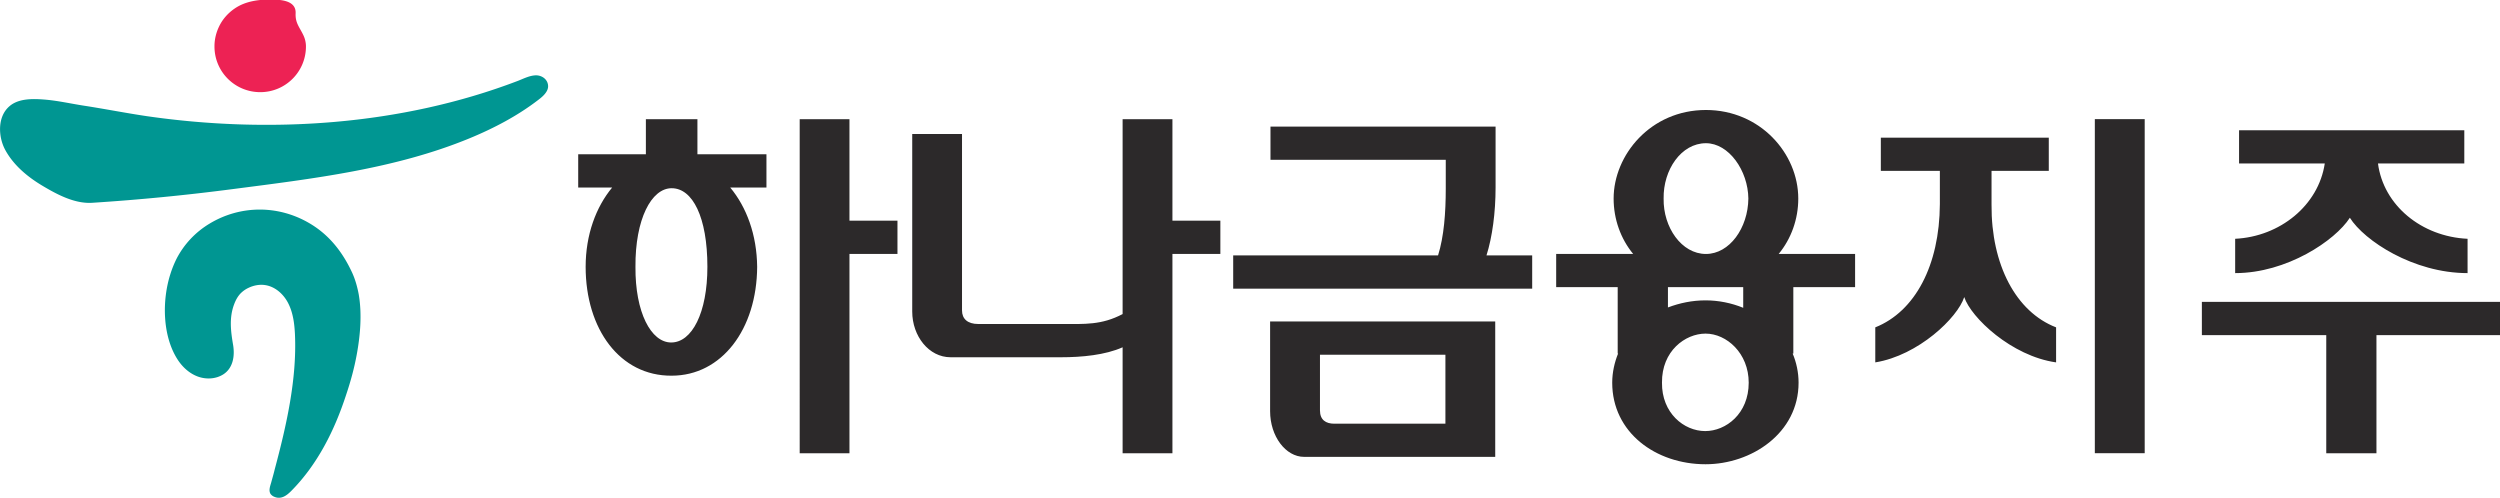
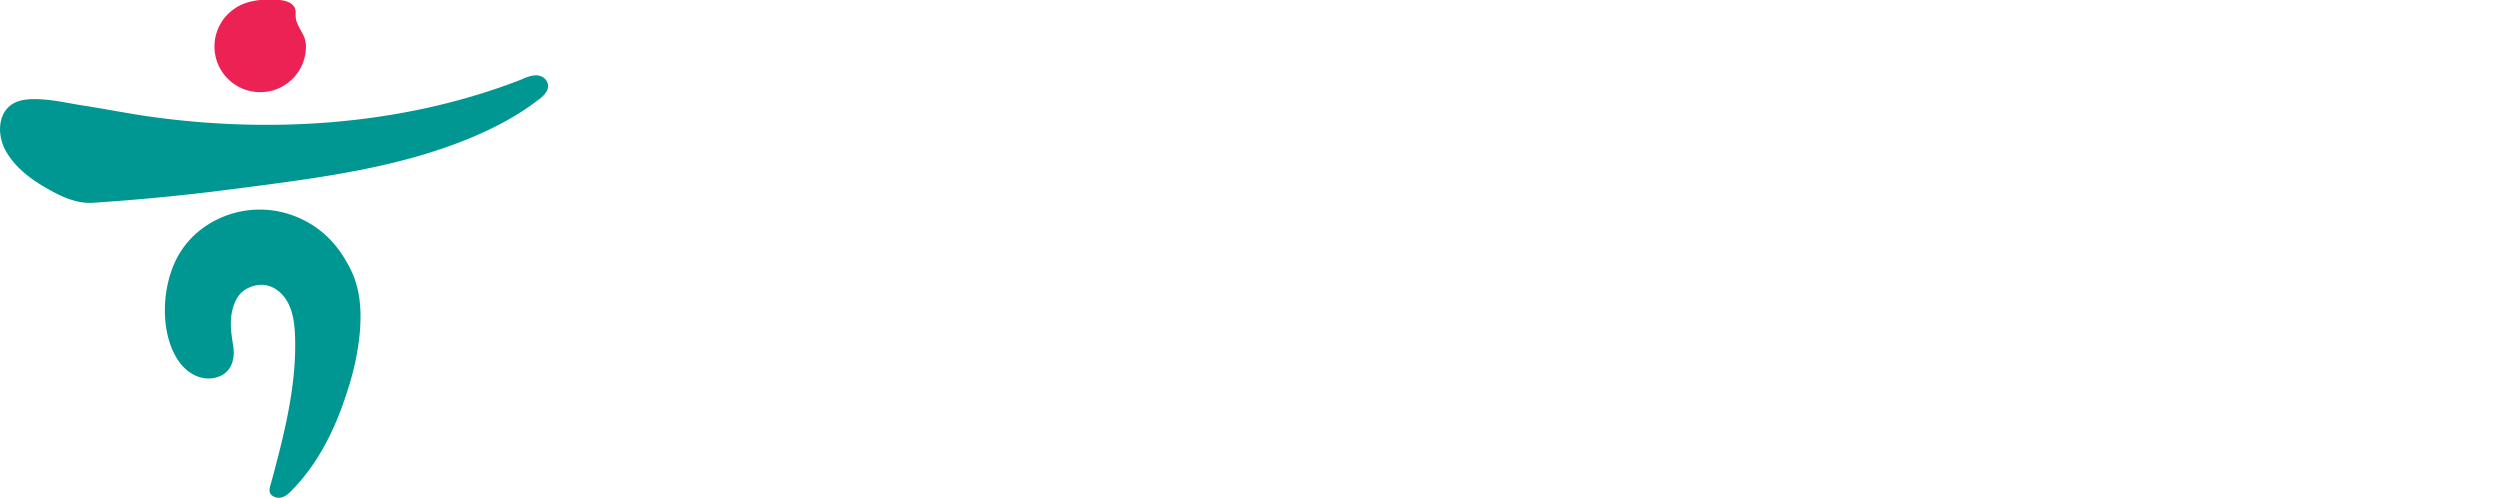
<svg xmlns="http://www.w3.org/2000/svg" width="752.925pt" height="150pt" viewBox="0 0 752.925 150">
  <path fill="#009692" d="M375.246-791.727c-1.015-5.57-2.527-10.993-4.759-15.991-7.027-15.272-16.931-28.109-31.668-36.685-22.889-13.39-50.684-13.28-73.333.461-10.291 6.216-18.702 15.143-24.198 25.877a78.21 78.21 0 0 0-4.537 11.343c-6.013 19.034-5.81 44.616 5.035 61.971 3.486 5.626 8.576 10.495 14.829 12.91 6.16 2.38 13.5 2.122 19.163-1.512 7.156-4.647 8.447-13.537 7.156-21.431-1.734-10.126-3.006-20.104.738-29.99 1.18-3.172 2.822-6.197 5.275-8.521a20.215 20.215 0 0 1 5.109-3.486c3.91-1.9 8.336-2.766 12.615-2.066 7.544 1.218 13.741 7.064 17.024 13.907 3.32 6.824 4.279 14.59 4.648 22.151 1.512 33.18-6.363 67.505-14.866 99.265-.774 3.283-1.752 6.566-2.637 9.849-.72 2.508-1.974 5.68-.424 8.189.737 1.014 1.789 1.77 2.987 2.195 4.851 1.992 8.89-1.015 12.173-4.335 19.403-19.532 31.927-44.744 40.355-70.64 3.265-9.683 5.976-19.55 7.802-29.583 2.527-13.723 3.966-29.4 1.513-43.878M514.3-944.885c0-4.924-4.409-8.189-9.149-8.078-4.795.184-9.259 2.656-13.667 4.298-85.45 32.534-181.8 38.713-271.844 25.71-15.4-2.268-31.004-5.367-46.515-7.746-9.72-1.513-19.292-3.726-29.123-4.482-8.318-.627-18.646-.885-25.36 4.906-8.927 7.654-8.318 22.188-3.283 31.797 6.142 11.51 16.636 20.196 27.721 26.762 10.698 6.363 23.48 13.169 36.242 12.394a1571.813 1571.813 0 0 0 103.01-10.033c58.263-7.562 119.386-14.7 174.22-37.33 17.908-7.378 35.56-16.637 50.941-28.551 2.767-2.085 6.806-5.607 6.806-9.647" style="stroke-width:18.444" transform="matrix(.41 0 0 .41 -45.789 413.402)" />
  <path fill="#ed2254" d="M269.227-974.153c0 18.554 14.995 33.549 33.641 33.549 18.555 0 33.55-14.995 33.55-33.55a19.31 19.31 0 0 0-1.79-8.06c-2.858-6.123-6.141-9.092-5.79-16.396.405-9.886-12.21-10.015-19.016-10.015-7.47 0-15.327 1.014-22.078 4.408-5.312 2.73-9.904 6.824-13.169 11.841-3.338 5.257-5.22 11.306-5.348 17.466v.757" style="stroke-width:18.444" transform="matrix(.41 0 0 .41 -45.789 413.402)" />
-   <path fill="#2c292a" d="M586.118-894.974v-25.785h37.865v25.785h50.702v24.42H648.07c11.989 14.386 19.55 34.674 19.79 58.264-.24 45.814-26.005 79.954-62.82 79.954-37.938.258-63.17-34.14-63.17-79.954 0-23.59 7.581-43.878 19.478-58.264H536.41v-24.42zm18.923 24.936c-14.884 0-26.836 22.778-26.578 57.748-.258 33.31 11.38 55.57 26.246 55.57 15.216 0 26.596-21.707 26.596-55.57 0-36.574-10.863-57.748-26.264-57.748m130.62 48.286v146.389h-36.557V-920.76h36.556v74.569h35.265v24.438zM830.31-770.294h61.474c16.562 0 29.049.867 44.523-7.303v-143.161h36.592v74.568h35.21v24.438h-35.21v146.389h-36.592v-77.833c-12.819 5.699-29.842 7.322-45.335 7.322H809.93c-15.917 0-28.164-15.456-28.164-33.605v-130.398h36.574v129.605c0 6.197 4.095 9.978 11.97 9.978M1168.019-820.695c4.352-13.796 5.662-31.447 5.662-49.06v-21.137h-128.756v-24.42h165.349v44.763c0 18.407-2.398 36.316-6.677 49.854h33.568v24.42h-219.63v-24.42zm41.996 48.526v99.467h-140.394c-13.556 0-24.973-15.142-24.973-33.549v-65.918zm-128.738 24.438v40.872c0 7.045 4.316 9.793 10.55 9.793h81.596v-50.665zM1364.787-927.502c39.838 0 67.836 31.963 67.836 65.052 0 15.179-5.22 29.565-14.405 40.705h56.143v24.364h-45.371v48.766h-.498c2.748 6.51 4.352 13.87 4.352 21.432 0 37.164-34.748 59.905-68.334 59.905-36.574 0-68.556-23.331-68.556-59.905 0-7.562 1.697-14.921 4.316-21.432h-.295v-48.766h-45.188v-24.364h56.567c-9.166-11.14-14.367-25.526-14.367-40.705 0-31.964 27.149-65.052 67.8-65.052m-.278 164.261c-14.902 0-32.258 12.763-32 36.058-.258 22.206 16.083 35.54 31.76 35.54 15.18 0 31.945-12.725 31.945-35.54 0-21.69-16.267-36.058-31.705-36.058m.277-139.86c-18.13 0-31.446 19.514-31.078 40.65-.368 21.156 13.206 40.706 31.078 40.706 17.3 0 30.93-19.015 31.17-40.705-.24-20.602-14.367-40.65-31.17-40.65m27.39 105.72h-55.295v14.92c8.687-3.282 17.853-5.2 27.629-5.2 9.535 0 18.96 1.918 27.665 5.459zM1616.637-882.79h-42.052v24.973c-.277 43.878 17.872 78.59 47.42 89.988v25.729c-32.812-4.611-62.617-33.07-67.468-47.973-4.87 15.143-33.66 42.845-65.347 47.973v-25.73c29.252-11.656 47.198-45.556 47.438-90.522v-24.438h-43.362v-24.4h123.371zm70.456 207.42h-36.63v-245.396h36.63zM1729.085-786.543h219.63v24.438h-91.39v86.741h-36.869v-86.74h-91.37zm192.775-101.68h-63.41c4.003 30.69 31.927 53.744 65.808 55.33v25.213c-39.839 0-75.896-23.866-86.465-40.668-10.844 16.802-46.33 40.668-84.25 40.668v-25.212c32.792-1.586 61.196-24.42 65.825-55.332h-62.967v-24.383h165.46z" style="stroke-width:18.444" transform="matrix(.41 0 0 .41 -45.789 413.402)" />
</svg>